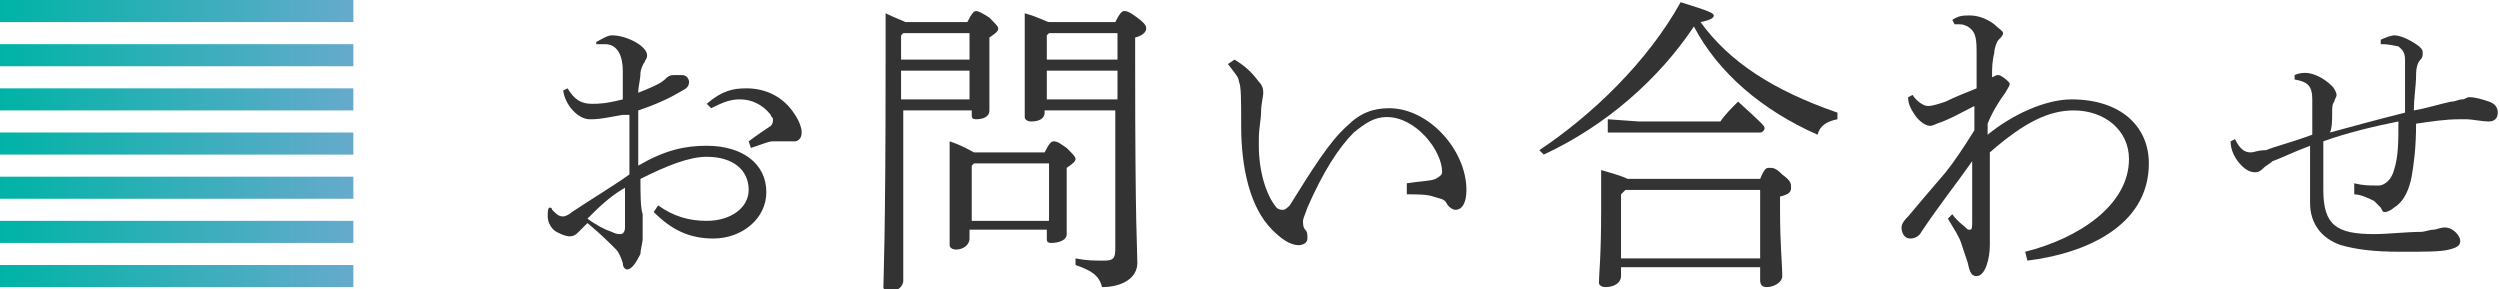
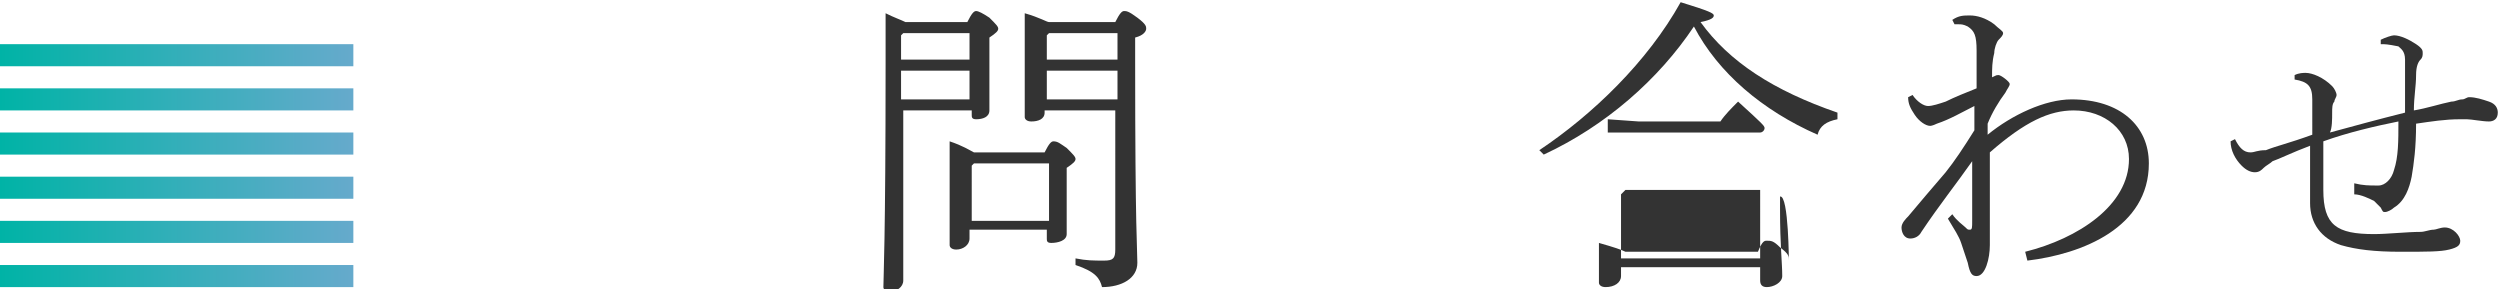
<svg xmlns="http://www.w3.org/2000/svg" version="1.1" id="レイヤー_1" x="0px" y="0px" viewBox="0 0 113.2 13.1" style="enable-background:new 0 0 113.2 13.1;" xml:space="preserve">
  <style type="text/css">
	.st0{fill:#333333;}
	.st1{fill:url(#SVGID_1_);}
	.st2{fill:url(#SVGID_2_);}
	.st3{fill:url(#SVGID_3_);}
	.st4{fill:url(#SVGID_4_);}
	.st5{fill:url(#SVGID_5_);}
	.st6{fill:url(#SVGID_6_);}
	.st7{fill:url(#SVGID_7_);}
	.st8{fill:url(#SVGID_8_);}
	.st9{fill:url(#SVGID_9_);}
	.st10{fill:url(#SVGID_10_);}
	.st11{fill:url(#SVGID_11_);}
	.st12{fill:url(#SVGID_12_);}
	.st13{fill:url(#SVGID_13_);}
	.st14{fill:url(#SVGID_14_);}
	.st15{fill:url(#SVGID_15_);}
	.st16{fill:url(#SVGID_16_);}
	.st17{fill:url(#SVGID_17_);}
	.st18{fill:url(#SVGID_18_);}
	.st19{fill:url(#SVGID_19_);}
	.st20{fill:url(#SVGID_20_);}
	.st21{fill:url(#SVGID_21_);}
	.st22{fill:url(#SVGID_22_);}
	.st23{fill:url(#SVGID_23_);}
	.st24{fill:url(#SVGID_24_);}
	.st25{fill:url(#SVGID_25_);}
	.st26{fill:url(#SVGID_26_);}
	.st27{fill:url(#SVGID_27_);}
	.st28{fill:url(#SVGID_28_);}
</style>
  <g>
    <g>
-       <path class="st0" d="M28.2,5.2c-0.6,0.1-1,0.2-1.4,0.2h-0.1c-0.5,0-1.1-0.6-1.2-1.3L25.7,4c0.3,0.5,0.6,0.7,1.1,0.7    c0.3,0,0.6,0,1.4-0.2V3.2c0-0.6-0.2-1.2-0.8-1.2c-0.2,0-0.3,0-0.4,0L27,1.9c0.2-0.1,0.5-0.3,0.7-0.3c0.7,0,1.6,0.5,1.6,0.9    c0,0.2-0.1,0.2-0.1,0.3C29.1,2.9,29,3.2,29,3.3c0,0.3-0.1,0.6-0.1,0.9c0.5-0.2,1-0.4,1.2-0.6c0.1-0.1,0.2-0.2,0.4-0.2    c0.1,0,0.3,0,0.4,0c0.2,0,0.3,0.2,0.3,0.3c0,0.2-0.1,0.3-0.3,0.4c-0.5,0.3-1.1,0.6-2,0.9c0,0.8,0,1.6,0,2.5    C30.1,6.8,31,6.6,32,6.6c1.6,0,2.7,0.8,2.7,2.1c0,1.2-1.1,2.1-2.4,2.1c-1.1,0-1.9-0.4-2.7-1.2l0.2-0.3c0.7,0.5,1.4,0.7,2.2,0.7    c1.1,0,1.9-0.6,1.9-1.4c0-0.9-0.7-1.5-1.9-1.5c-0.8,0-1.8,0.4-3,1c0,0.7,0,1.3,0.1,1.6c0,0.4,0,0.8,0,1.1c0,0.2-0.1,0.5-0.1,0.7    c-0.2,0.4-0.4,0.7-0.6,0.7c-0.1,0-0.2-0.1-0.2-0.3c-0.1-0.3-0.2-0.5-0.3-0.6c-0.4-0.4-0.7-0.7-1.3-1.2c-0.1,0.1-0.3,0.3-0.4,0.4    c-0.1,0.1-0.2,0.2-0.4,0.2c-0.2,0-0.4-0.1-0.6-0.2c-0.2-0.1-0.4-0.4-0.4-0.7c0-0.2,0-0.4,0.1-0.4c0,0,0.1,0,0.1,0.1    c0.2,0.2,0.3,0.3,0.5,0.3c0.1,0,0.3-0.1,0.4-0.2c0.9-0.6,1.9-1.2,2.6-1.7V5.2z M26.6,9.9c0.4,0.3,0.8,0.5,1.1,0.6    c0.2,0.1,0.3,0.1,0.4,0.1c0.1,0,0.2-0.1,0.2-0.3c0-0.6,0-1.2,0-1.8C27.6,8.9,27.1,9.4,26.6,9.9z M33.9,6.4c0.4-0.3,0.7-0.5,1-0.7    C35,5.6,35,5.5,35,5.4c0-0.1-0.1-0.1-0.1-0.2c-0.4-0.5-0.9-0.7-1.4-0.7c-0.4,0-0.7,0.1-1.3,0.4l-0.2-0.2C32.7,4.1,33.2,4,33.8,4    c0.9,0,1.7,0.4,2.2,1.2c0.2,0.3,0.3,0.6,0.3,0.8c0,0.3-0.2,0.4-0.3,0.4c-0.1,0-0.2,0-0.4,0c-0.2,0-0.3,0-0.4,0c0,0-0.2,0-0.2,0    c-0.2,0-0.4,0.1-1,0.3L33.9,6.4z" />
      <path class="st0" d="M43.8,1c0.2-0.4,0.3-0.5,0.4-0.5c0.1,0,0.3,0.1,0.6,0.3c0.3,0.3,0.4,0.4,0.4,0.5c0,0.1-0.1,0.2-0.4,0.4v1.1    c0,1.3,0,1.8,0,2.2c0,0.3-0.3,0.4-0.6,0.4c-0.2,0-0.2-0.1-0.2-0.2V5h-3.1v7.7c0,0.3-0.3,0.5-0.6,0.5c-0.2,0-0.3-0.1-0.3-0.2    c0-0.4,0.1-2.1,0.1-10.1c0-1.1,0-1.6,0-2.3C40.5,0.8,40.8,0.9,41,1H43.8z M40.9,1.5l-0.1,0.1v1.1h3.1V1.5H40.9z M40.8,3.2v1.3h3.1    V3.2H40.8z M47.3,6.9c0.2-0.4,0.3-0.5,0.4-0.5c0.2,0,0.3,0.1,0.6,0.3c0.3,0.3,0.4,0.4,0.4,0.5c0,0.1-0.1,0.2-0.4,0.4v0.8    c0,1,0,1.9,0,2.2c0,0.3-0.4,0.4-0.7,0.4c-0.2,0-0.2-0.1-0.2-0.2v-0.4h-3.5v0.4c0,0.3-0.3,0.5-0.6,0.5c-0.2,0-0.3-0.1-0.3-0.2    c0-0.4,0-1.2,0-2.9c0-0.9,0-1.2,0-1.8c0.6,0.2,0.9,0.4,1.1,0.5H47.3z M47.4,7.4h-3.3l-0.1,0.1V10h3.5V7.4z M50.5,1    c0.2-0.4,0.3-0.5,0.4-0.5c0.1,0,0.2,0,0.6,0.3c0.4,0.3,0.4,0.4,0.4,0.5c0,0.1-0.1,0.3-0.5,0.4v1.1c0,7.7,0.1,8.5,0.1,9.1    c0,0.7-0.7,1.1-1.6,1.1c-0.1-0.4-0.3-0.7-1.2-1l0-0.3c0.5,0.1,0.8,0.1,1.3,0.1c0.4,0,0.5-0.1,0.5-0.5V5h-3.2v0.1    c0,0.3-0.3,0.4-0.6,0.4c-0.2,0-0.3-0.1-0.3-0.2c0-0.3,0-1,0-2.4c0-1.2,0-1.6,0-2.3c0.7,0.2,1,0.4,1.1,0.4H50.5z M47.5,1.5    l-0.1,0.1v1.1h3.2V1.5H47.5z M47.4,3.2v1.3h3.2V3.2H47.4z" />
-       <path class="st0" d="M55.9,2.7c0.5,0.3,0.8,0.6,1.1,1c0.2,0.2,0.2,0.4,0.2,0.5c0,0.2-0.1,0.5-0.1,0.9c0,0.3-0.1,0.7-0.1,1.2v0.3    c0,1.1,0.3,2.2,0.8,2.8c0.1,0.1,0.2,0.1,0.3,0.1c0.1,0,0.2-0.1,0.3-0.2c1-1.6,1.8-2.9,2.6-3.6c0.6-0.6,1.2-0.8,1.9-0.8    c1.8,0,3.5,1.9,3.5,3.7c0,0.6-0.2,0.9-0.5,0.9c-0.1,0-0.3-0.1-0.4-0.3c-0.1-0.2-0.3-0.2-0.6-0.3c-0.3-0.1-0.7-0.1-1.2-0.1V8.3    c0.6-0.1,1.1-0.1,1.3-0.2c0.2-0.1,0.3-0.2,0.3-0.3c0-1-1.2-2.5-2.5-2.5c-0.6,0-1,0.3-1.5,0.7c-0.7,0.7-1.4,1.8-2.1,3.4    c-0.1,0.3-0.2,0.5-0.2,0.6c0,0.1,0,0.3,0.1,0.4c0.1,0.1,0.1,0.2,0.1,0.4c0,0.2-0.2,0.3-0.4,0.3h0c-0.4,0-0.8-0.3-1.2-0.7    c-1-1-1.4-2.8-1.4-4.7c0-1.2,0-1.8-0.1-2c0-0.2-0.2-0.4-0.5-0.8L55.9,2.7z" />
-       <path class="st0" d="M69.7,6.8c2.4-1.6,4.9-4,6.4-6.7c1.3,0.4,1.5,0.5,1.5,0.6c0,0.1-0.1,0.2-0.6,0.3c1.3,1.8,3.3,3.1,6.2,4.1    l0,0.3c-0.5,0.1-0.8,0.3-0.9,0.7c-2.5-1.1-4.5-2.8-5.6-4.9c-1.6,2.4-4,4.5-6.8,5.8L69.7,6.8z M73.4,12.1v0.4    c0,0.3-0.3,0.5-0.7,0.5c-0.2,0-0.3-0.1-0.3-0.2c0-0.4,0.1-1.1,0.1-3.3c0-0.7,0-1.2,0-1.8c0.7,0.2,1,0.3,1.2,0.4h6    c0.2-0.5,0.3-0.5,0.4-0.5c0.2,0,0.3,0,0.6,0.3c0.4,0.3,0.4,0.4,0.4,0.6S81,8.8,80.6,8.9v0.6c0,1.6,0.1,2.4,0.1,3    c0,0.3-0.4,0.5-0.7,0.5c-0.2,0-0.3-0.1-0.3-0.3v-0.6H73.4z M74.2,5.5h3.7c0.2-0.3,0.5-0.6,0.8-0.9c1.1,1,1.2,1.1,1.2,1.2    c0,0.1-0.1,0.2-0.2,0.2h-5.5L72.8,6V5.4L74.2,5.5z M79.7,8.6h-6.1l-0.2,0.2v2.9h6.3V8.6z" />
+       <path class="st0" d="M69.7,6.8c2.4-1.6,4.9-4,6.4-6.7c1.3,0.4,1.5,0.5,1.5,0.6c0,0.1-0.1,0.2-0.6,0.3c1.3,1.8,3.3,3.1,6.2,4.1    l0,0.3c-0.5,0.1-0.8,0.3-0.9,0.7c-2.5-1.1-4.5-2.8-5.6-4.9c-1.6,2.4-4,4.5-6.8,5.8L69.7,6.8z M73.4,12.1v0.4    c0,0.3-0.3,0.5-0.7,0.5c-0.2,0-0.3-0.1-0.3-0.2c0-0.7,0-1.2,0-1.8c0.7,0.2,1,0.3,1.2,0.4h6    c0.2-0.5,0.3-0.5,0.4-0.5c0.2,0,0.3,0,0.6,0.3c0.4,0.3,0.4,0.4,0.4,0.6S81,8.8,80.6,8.9v0.6c0,1.6,0.1,2.4,0.1,3    c0,0.3-0.4,0.5-0.7,0.5c-0.2,0-0.3-0.1-0.3-0.3v-0.6H73.4z M74.2,5.5h3.7c0.2-0.3,0.5-0.6,0.8-0.9c1.1,1,1.2,1.1,1.2,1.2    c0,0.1-0.1,0.2-0.2,0.2h-5.5L72.8,6V5.4L74.2,5.5z M79.7,8.6h-6.1l-0.2,0.2v2.9h6.3V8.6z" />
      <path class="st0" d="M90,6.1c1.1-0.9,2.6-1.6,3.8-1.6c2.2,0,3.5,1.2,3.5,2.9c0,2.9-3,4.1-5.5,4.4l-0.1-0.4    c2.4-0.6,4.7-2.1,4.7-4.2c0-1.3-1.1-2.2-2.5-2.2c-1.1,0-2.2,0.5-3.8,1.9v0.5c0,1.1,0,2.1,0,2.8c0,0.5,0,0.6,0,0.9    c0,0.6-0.2,1.4-0.6,1.4c-0.2,0-0.3-0.1-0.4-0.6c-0.1-0.3-0.2-0.6-0.3-0.9c-0.1-0.3-0.3-0.6-0.6-1.1l0.2-0.2    c0.2,0.3,0.5,0.5,0.6,0.6c0.1,0.1,0.1,0.1,0.2,0.1c0.1,0,0.1-0.1,0.1-0.4c0-0.9,0-1.5,0-2.7c-0.7,1-1.5,2-2.3,3.2    c-0.1,0.2-0.3,0.3-0.5,0.3c-0.3,0-0.4-0.3-0.4-0.5c0-0.2,0.2-0.4,0.3-0.5c0.5-0.6,1.1-1.3,1.7-2c0.4-0.5,0.8-1.1,1.3-1.9    c0-0.4,0-0.8,0-1.1c-0.6,0.3-1.1,0.6-1.7,0.8c-0.2,0.1-0.3,0.1-0.3,0.1c-0.2,0-0.5-0.2-0.7-0.5c-0.2-0.3-0.3-0.5-0.3-0.8l0.2-0.1    c0.2,0.3,0.5,0.5,0.7,0.5c0.2,0,0.5-0.1,0.8-0.2c0.4-0.2,0.9-0.4,1.4-0.6c0-0.6,0-1.3,0-1.7c0-0.7-0.1-0.9-0.4-1.1    c-0.2-0.1-0.3-0.1-0.4-0.1c0,0-0.1,0-0.2,0l-0.1-0.2c0.3-0.2,0.5-0.2,0.8-0.2c0.3,0,0.7,0.1,1.1,0.4c0.2,0.2,0.4,0.3,0.4,0.4    c0,0.1-0.1,0.2-0.2,0.3c-0.1,0.1-0.2,0.4-0.2,0.6c-0.1,0.4-0.1,0.7-0.1,1.1c0.2-0.1,0.2-0.1,0.3-0.1c0.1,0,0.5,0.3,0.5,0.4    c0,0.1-0.1,0.2-0.2,0.4c-0.3,0.4-0.6,0.9-0.8,1.4V6.1z" />
      <path class="st0" d="M106.6,8.3c0.4,0.1,0.7,0.1,1,0.1h0.1c0.3,0,0.6-0.3,0.7-0.7c0.2-0.6,0.2-1.3,0.2-2.2c-1,0.2-2.3,0.5-3.4,0.9    c0,0.9,0,1.8,0,2.2c0,1.6,0.6,2,2.3,2c0.6,0,1.5-0.1,2.1-0.1c0.2,0,0.4-0.1,0.6-0.1c0.1,0,0.3-0.1,0.5-0.1c0.4,0,0.7,0.4,0.7,0.6    c0,0.2-0.1,0.3-0.5,0.4c-0.4,0.1-1,0.1-2.2,0.1c-1.2,0-2-0.1-2.7-0.3c-0.9-0.3-1.4-1-1.4-1.9c0-0.4,0-1.5,0-2.6    c-0.8,0.3-1.4,0.6-1.7,0.7c-0.1,0.1-0.3,0.2-0.4,0.3c-0.1,0.1-0.2,0.2-0.4,0.2s-0.4-0.1-0.6-0.3c-0.3-0.3-0.5-0.7-0.5-1.1V6.4    l0.2-0.1c0.2,0.4,0.4,0.6,0.7,0.6c0.2,0,0.3-0.1,0.7-0.1c0.5-0.2,1-0.3,2.1-0.7V5.3c0-0.3,0-0.6,0-0.8c0-0.6-0.2-0.8-0.8-0.9V3.4    c0.2-0.1,0.4-0.1,0.5-0.1c0.3,0,0.8,0.2,1.2,0.6c0.1,0.1,0.2,0.3,0.2,0.4c0,0.1-0.1,0.2-0.1,0.3c-0.1,0.1-0.1,0.3-0.1,0.5    c0,0.3,0,0.7-0.1,0.9c1.1-0.3,2.2-0.6,3.4-0.9c0-0.3,0-0.6,0-1c0-0.4,0-0.9,0-1.4c0-0.4-0.2-0.5-0.3-0.6C108.1,2,108,2,107.8,2    l0-0.2c0.2-0.1,0.5-0.2,0.6-0.2c0.3,0,0.7,0.2,1,0.4c0.3,0.2,0.3,0.3,0.3,0.4s0,0.2-0.1,0.3c-0.1,0.1-0.2,0.3-0.2,0.7    c0,0.5-0.1,1-0.1,1.6c0.6-0.1,1.2-0.3,1.7-0.4c0.2,0,0.3-0.1,0.5-0.1c0.1,0,0.2-0.1,0.3-0.1c0.3,0,0.6,0.1,0.9,0.2    c0.3,0.1,0.4,0.3,0.4,0.5c0,0.3-0.2,0.4-0.4,0.4c-0.3,0-0.8-0.1-1-0.1h-0.3c-0.7,0-1.3,0.1-2,0.2c0,1.1-0.1,1.8-0.2,2.4    c-0.1,0.5-0.3,1.1-0.8,1.4c-0.1,0.1-0.3,0.2-0.4,0.2c-0.1,0-0.1,0-0.2-0.2c-0.1-0.1-0.2-0.2-0.3-0.3c-0.2-0.1-0.6-0.3-0.9-0.3    L106.6,8.3z" />
    </g>
    <g>
      <linearGradient id="SVGID_1_" gradientUnits="userSpaceOnUse" x1="0" y1="0.5" x2="16" y2="0.5">
        <stop offset="0" style="stop-color:#00B3A6" />
        <stop offset="1" style="stop-color:#66AACC" />
      </linearGradient>
-       <rect class="st1" width="16" height="1" />
      <linearGradient id="SVGID_2_" gradientUnits="userSpaceOnUse" x1="0" y1="2.5" x2="16" y2="2.5">
        <stop offset="0" style="stop-color:#00B3A6" />
        <stop offset="1" style="stop-color:#66AACC" />
      </linearGradient>
      <rect y="2" class="st2" width="16" height="1" />
      <linearGradient id="SVGID_3_" gradientUnits="userSpaceOnUse" x1="0" y1="4.5" x2="16" y2="4.5">
        <stop offset="0" style="stop-color:#00B3A6" />
        <stop offset="1" style="stop-color:#66AACC" />
      </linearGradient>
      <rect y="4" class="st3" width="16" height="1" />
      <linearGradient id="SVGID_4_" gradientUnits="userSpaceOnUse" x1="0" y1="6.5" x2="16" y2="6.5">
        <stop offset="0" style="stop-color:#00B3A6" />
        <stop offset="1" style="stop-color:#66AACC" />
      </linearGradient>
      <rect y="6" class="st4" width="16" height="1" />
      <linearGradient id="SVGID_5_" gradientUnits="userSpaceOnUse" x1="0" y1="8.5" x2="16" y2="8.5">
        <stop offset="0" style="stop-color:#00B3A6" />
        <stop offset="1" style="stop-color:#66AACC" />
      </linearGradient>
      <rect y="8" class="st5" width="16" height="1" />
      <linearGradient id="SVGID_6_" gradientUnits="userSpaceOnUse" x1="0" y1="10.5" x2="16" y2="10.5">
        <stop offset="0" style="stop-color:#00B3A6" />
        <stop offset="1" style="stop-color:#66AACC" />
      </linearGradient>
      <rect y="10" class="st6" width="16" height="1" />
      <linearGradient id="SVGID_7_" gradientUnits="userSpaceOnUse" x1="0" y1="12.5" x2="16" y2="12.5">
        <stop offset="0" style="stop-color:#00B3A6" />
        <stop offset="1" style="stop-color:#66AACC" />
      </linearGradient>
      <rect y="12" class="st7" width="16" height="1" />
    </g>
  </g>
</svg>